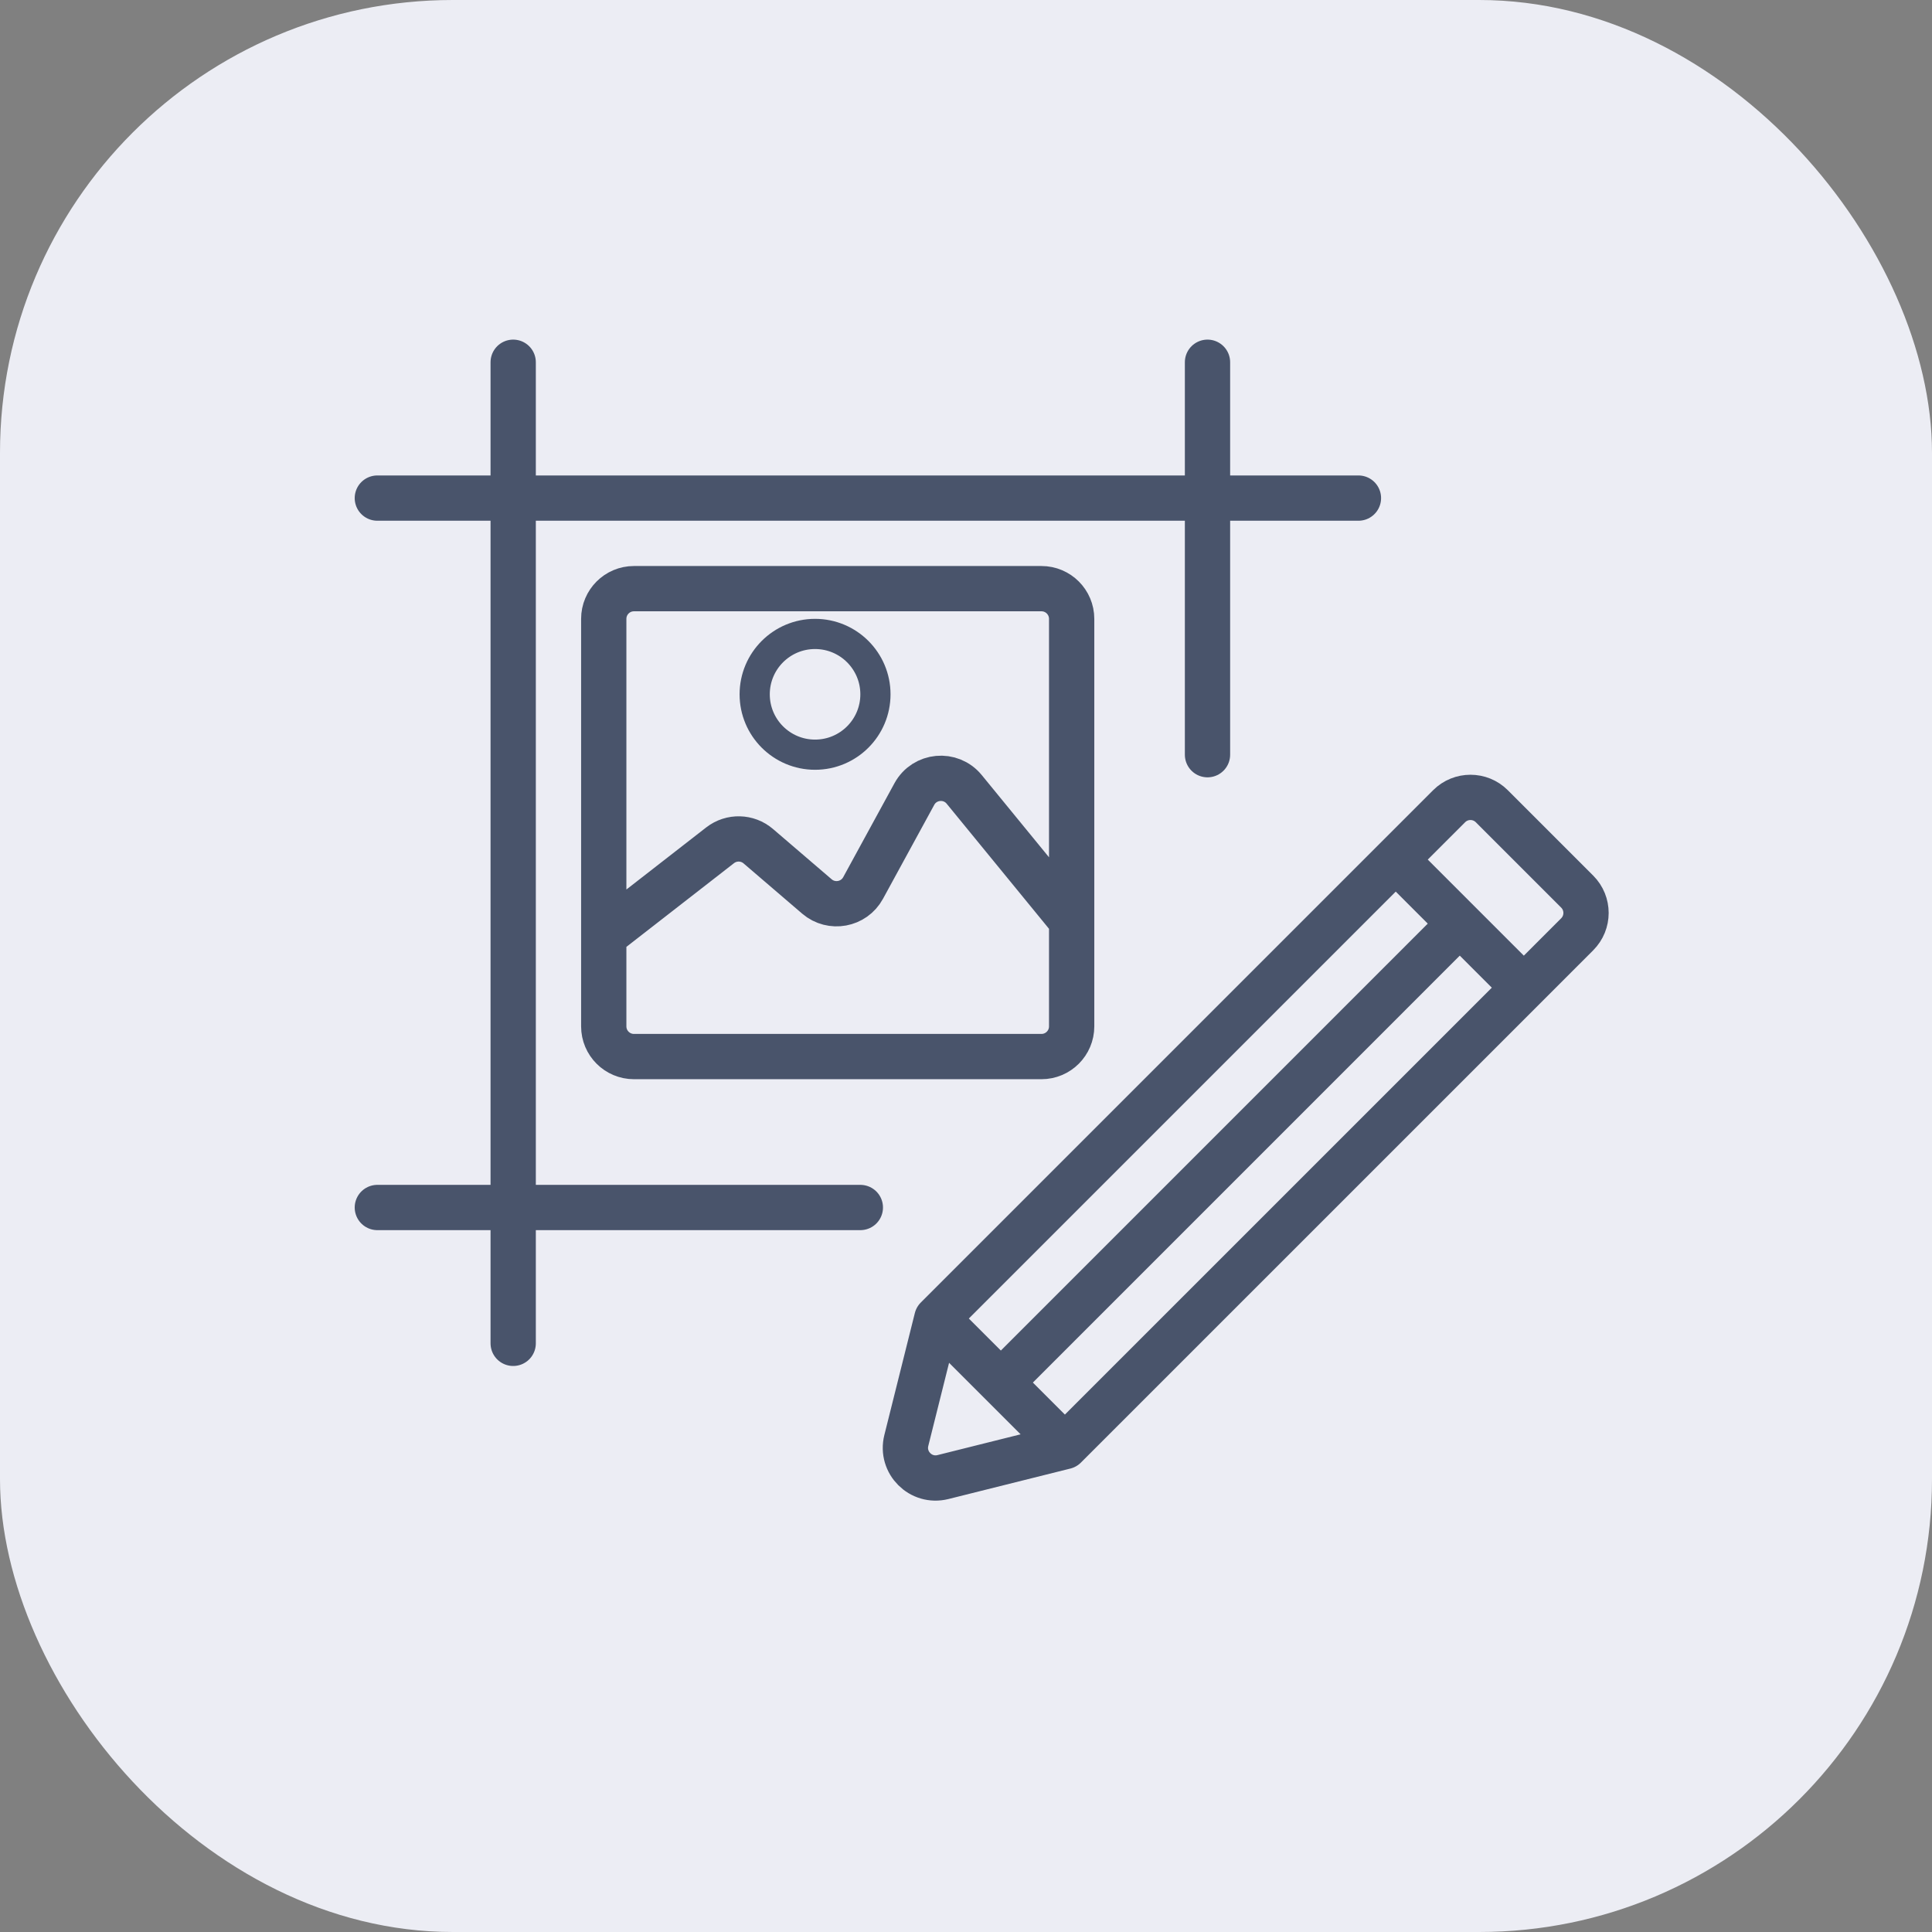
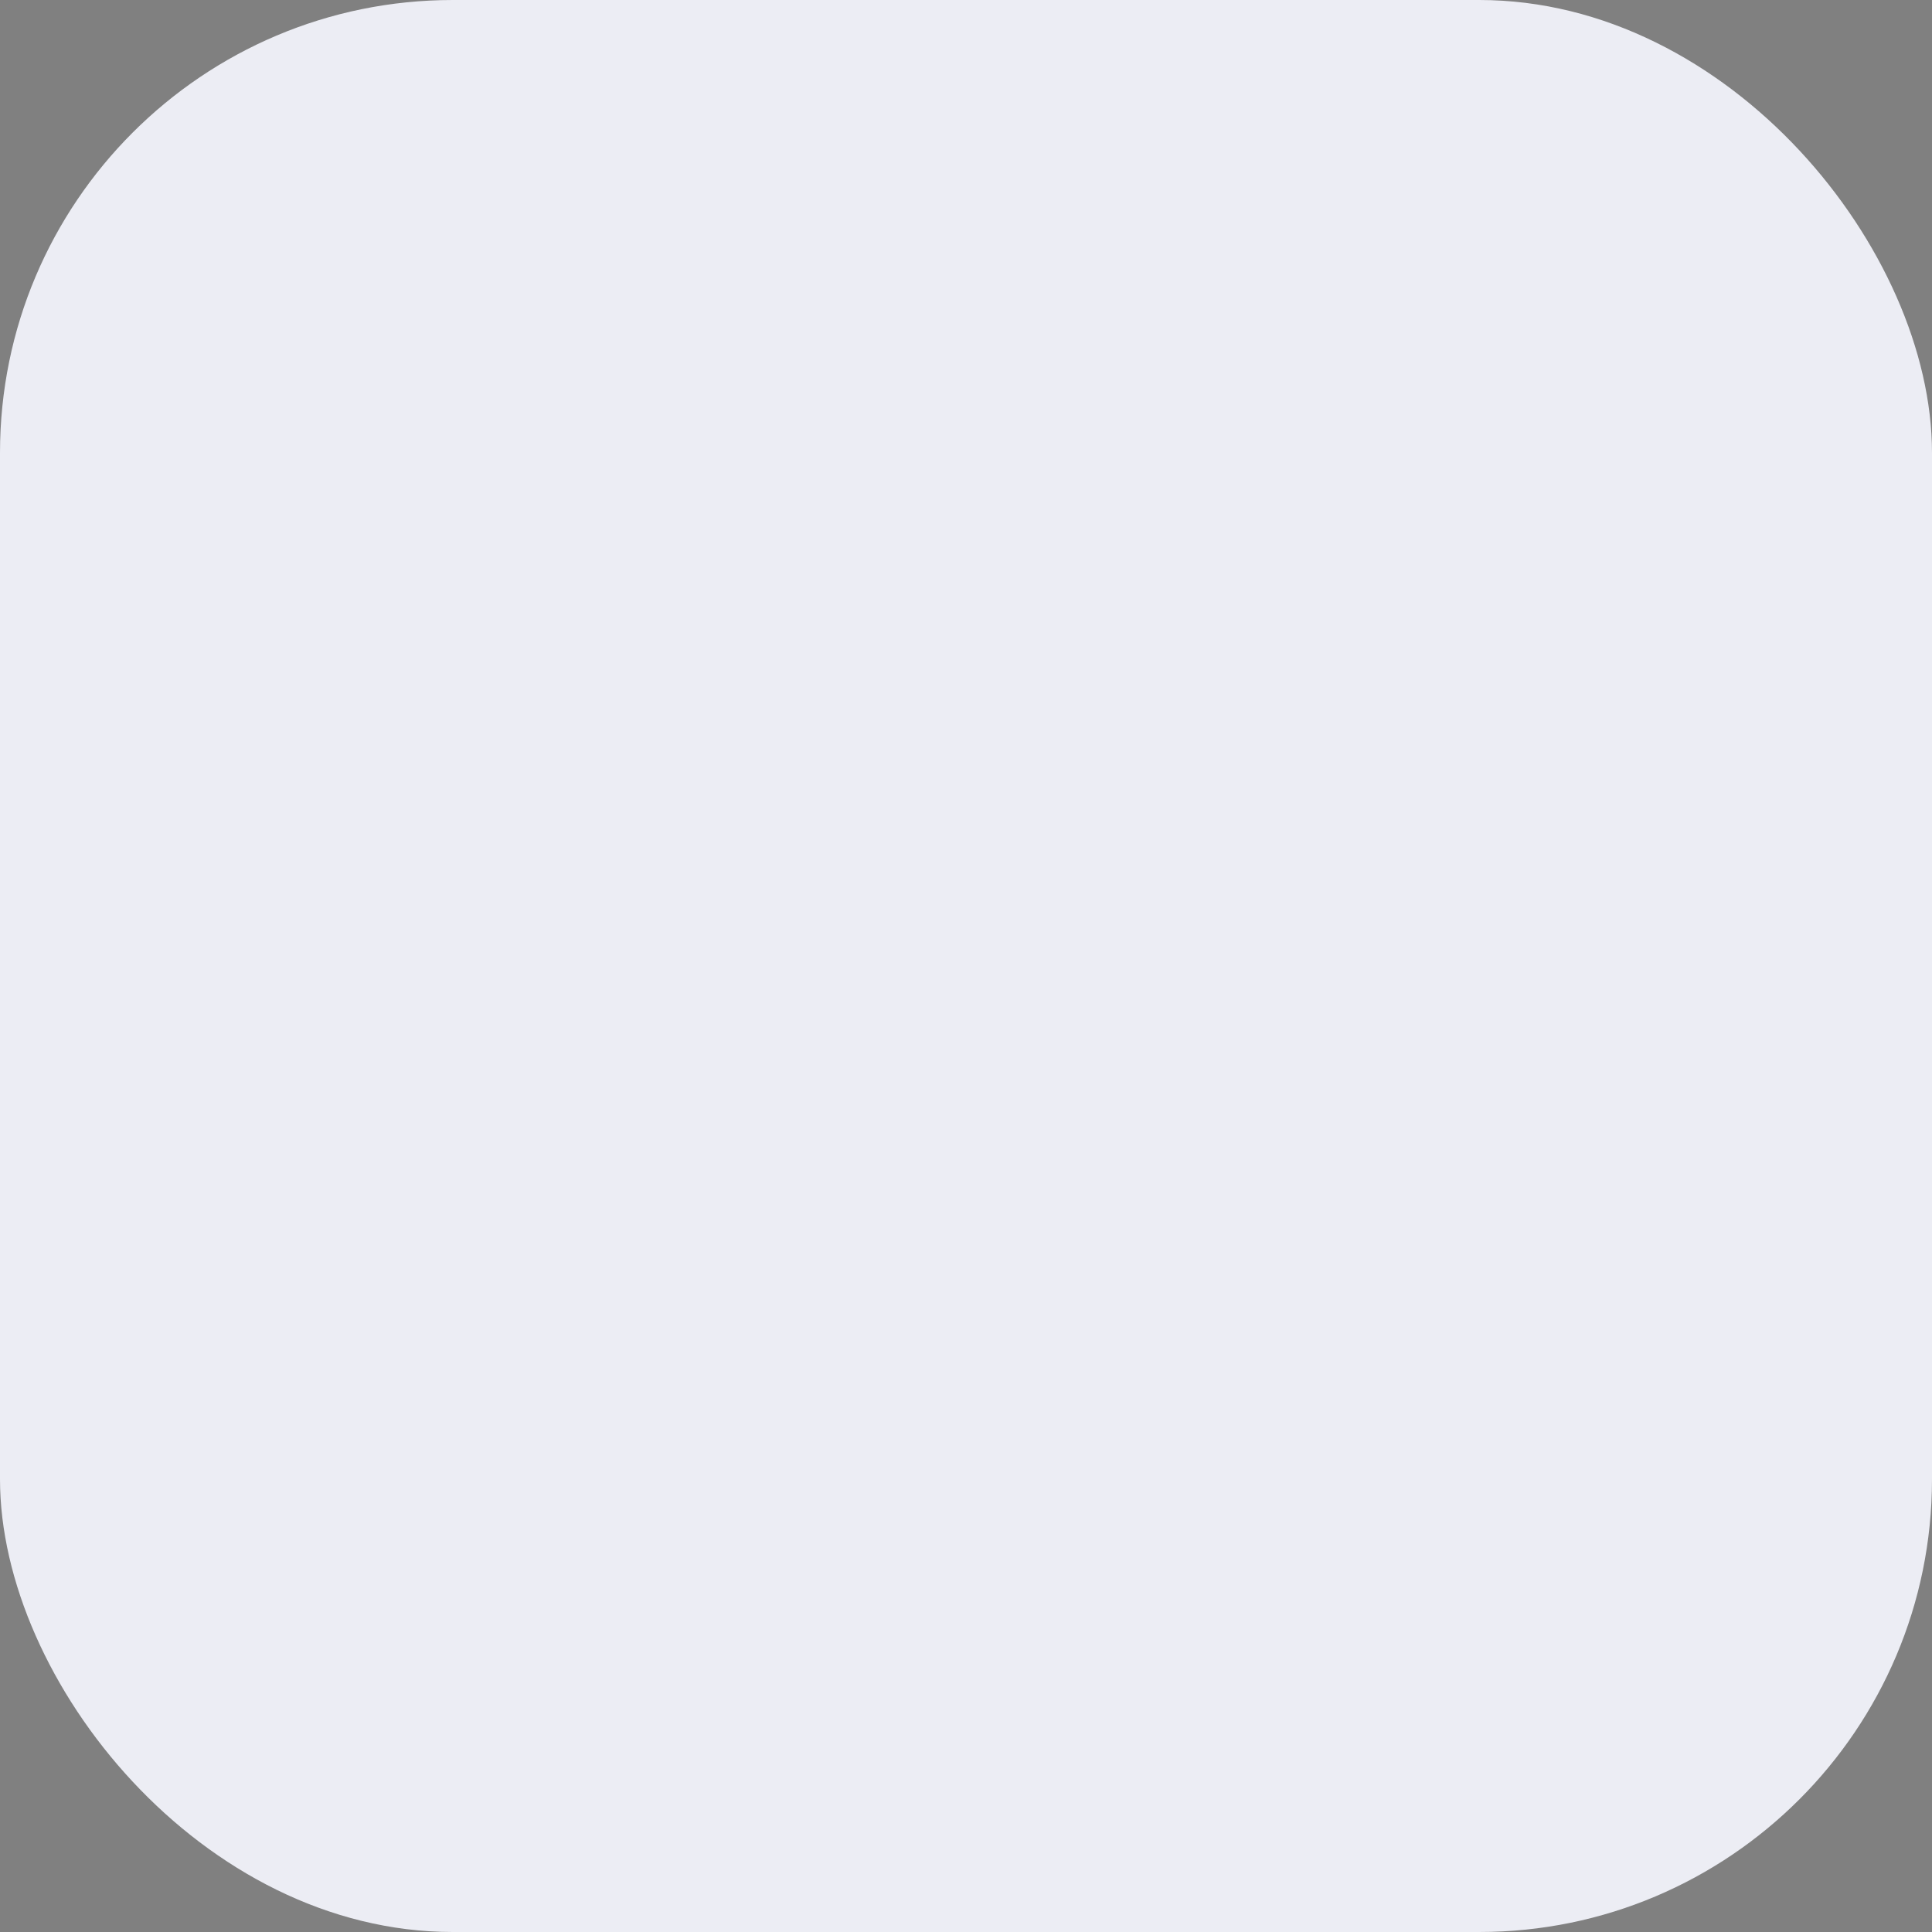
<svg xmlns="http://www.w3.org/2000/svg" width="64" height="64" viewBox="0 0 64 64" fill="none">
  <rect x="0" y="0" width="64" height="64" fill="#808080" stroke="none" />
  <rect width="64" height="64" rx="15" fill="#ECEDF4" />
-   <path d="M31.033 43.678L30.023 47.718C29.84 48.45 30.504 49.113 31.236 48.93L35.276 47.92M31.033 43.678L46.236 28.475M31.033 43.678L33.155 45.799M35.276 47.92L50.479 32.718M35.276 47.92L33.155 45.799M46.236 28.475L48.004 26.707C48.394 26.317 49.028 26.317 49.418 26.707L52.246 29.535C52.637 29.926 52.637 30.559 52.246 30.95L50.479 32.718M46.236 28.475L48.357 30.596M50.479 32.718L48.357 30.596M48.357 30.596L33.155 45.799" stroke="#49546B" stroke-width="1.5" stroke-linecap="round" />
-   <path d="M45 16.5H12.5M17 12V44.5M40 12V25" stroke="#49546B" stroke-width="1.5" stroke-linecap="round" />
-   <path d="M12.5 40H28.5" stroke="#49546B" stroke-width="1.5" stroke-linecap="round" />
-   <path d="M20 31V20.5C20 19.948 20.448 19.5 21 19.5H34.5C35.052 19.5 35.5 19.948 35.5 20.5V30.5M20 31V34C20 34.552 20.448 35 21 35H34.5C35.052 35 35.5 34.552 35.5 34V30.5M20 31L23.855 28.001C24.23 27.71 24.759 27.722 25.12 28.032L27.062 29.697C27.545 30.11 28.287 29.974 28.591 29.416L30.289 26.304C30.629 25.681 31.491 25.6 31.941 26.15L35.5 30.5" stroke="#49546B" stroke-width="1.5" stroke-linecap="round" />
-   <circle cx="27" cy="23" r="2" stroke="#49546B" />
</svg>